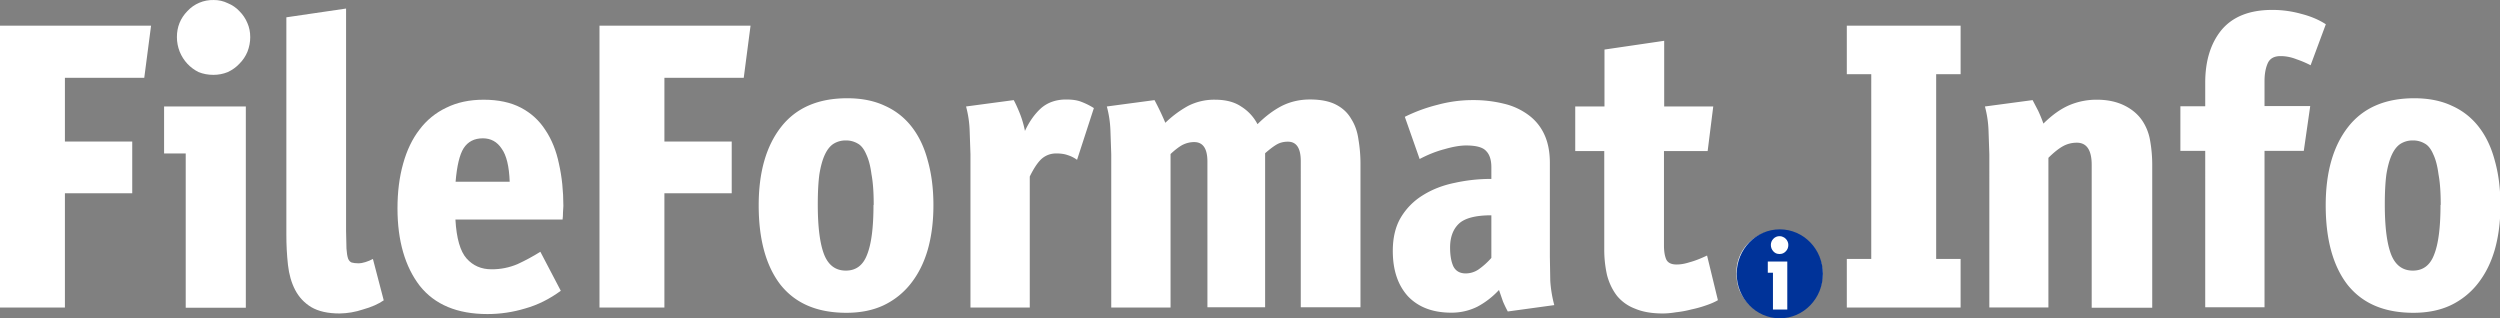
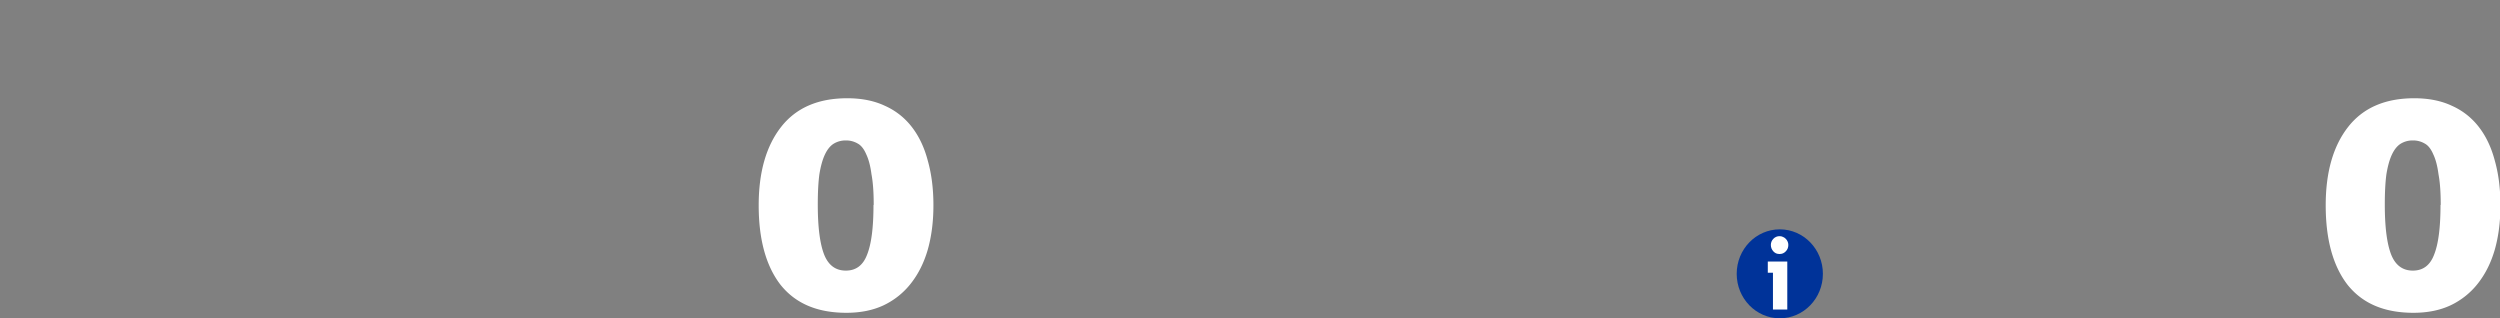
<svg xmlns="http://www.w3.org/2000/svg" xmlns:ns1="http://sodipodi.sourceforge.net/DTD/sodipodi-0.dtd" xmlns:ns2="http://www.inkscape.org/namespaces/inkscape" xmlns:xlink="http://www.w3.org/1999/xlink" width="313.953" height="39.973" version="1.1" id="svg2" ns1:docname="ffi-horiz-light.svg" ns2:version="1.3.2 (091e20e, 2023-11-25)">
  <rect width="100%" height="100%" fill="#808080" stroke="none" />
  <ns1:namedview id="namedview2" pagecolor="#ffffff" bordercolor="#000000" borderopacity="0.25" ns2:showpageshadow="2" ns2:pageopacity="0.0" ns2:pagecheckerboard="0" ns2:deskcolor="#d1d1d1" ns2:zoom="4.6486824" ns2:cx="269.96897" ns2:cy="18.392308" ns2:window-width="1744" ns2:window-height="942" ns2:window-x="1812" ns2:window-y="25" ns2:window-maximized="0" ns2:current-layer="svg2" ns2:clip-to-page="false" />
-   <path d="m 8.152,17.77 h 8.454 v 6.499 H 8.152 V 38.616 H 0 V 3.223 h 18.971 l -0.855,6.549 H 8.152 V 17.77 M 23.323,38.616 V 19.27 H 20.606 V 13.371 H 30.871 V 38.643 H 23.323 M 31.425,4.651 c 0,0.633 -0.117,1.25 -0.352,1.85 -0.232,0.562 -0.574,1.071 -1.006,1.5 -0.403,0.433 -0.889,0.783 -1.459,1.05 -0.57,0.233 -1.174,0.35 -1.812,0.35 -0.671,0 -1.292,-0.117 -1.862,-0.35 -0.537,-0.267 -1.006,-0.617 -1.409,-1.05 -0.403,-0.433 -0.721,-0.933 -0.956,-1.5 -0.235,-0.6 -0.352,-1.216 -0.352,-1.85 0,-1.266 0.436,-2.349 1.308,-3.249 0.85,-0.924 2.062,-1.435 3.321,-1.4 0.611,-0.006 1.214,0.131 1.761,0.4 0.57,0.233 1.057,0.567 1.459,1 0.433,0.428 0.775,0.938 1.006,1.5 0.235,0.533 0.352,1.116 0.352,1.75 M 48.19,37.716 c -0.671,0.467 -1.543,0.85 -2.617,1.15 -0.941,0.317 -1.925,0.485 -2.919,0.5 -1.476,0 -2.667,-0.267 -3.573,-0.8 C 38.209,38.032 37.539,37.316 37.069,36.416 36.599,35.516 36.297,34.467 36.163,33.267 36.026,32.005 35.958,30.737 35.962,29.468 V 2.173 l 7.498,-1.1 V 29.018 l 0.05,2.2 c 0.034,0.533 0.101,0.95 0.201,1.25 0.101,0.267 0.28,0.433 0.453,0.5 0.235,0.067 0.537,0.1 0.906,0.1 0.201,0 0.47,-0.05 0.805,-0.15 0.332,-0.099 0.653,-0.233 0.956,-0.4 l 1.359,5.199 m 9.002,-10.148 c 0.134,2.366 0.604,3.999 1.409,4.899 0.805,0.9 1.845,1.35 3.12,1.35 1.124,0.01 2.237,-0.211 3.271,-0.65 0.988,-0.456 1.946,-0.974 2.868,-1.55 l 2.566,4.899 c -1.409,1.033 -2.902,1.783 -4.478,2.222 -1.533,0.465 -3.127,0.701 -4.73,0.7 -3.791,0 -6.625,-1.183 -8.504,-3.549 -1.845,-2.399 -2.796,-5.649 -2.796,-9.72 0,-2.066 0.235,-3.932 0.704,-5.599 0.47,-1.7 1.157,-3.133 2.063,-4.299 0.879,-1.178 2.037,-2.122 3.371,-2.749 1.342,-0.667 2.902,-1 4.68,-1 1.845,0 3.405,0.333 4.68,1 1.275,0.667 2.298,1.6 3.07,2.799 0.805,1.2 1.375,2.616 1.711,4.249 0.369,1.633 0.554,3.399 0.554,5.299 0,0.2 -0.017,0.483 -0.05,0.85 0.003,0.284 -0.014,0.568 -0.05,0.85 H 57.163 M 60.635,17.37 c -1.073,0 -1.879,0.417 -2.415,1.25 -0.503,0.8 -0.839,2.2 -1.006,4.199 h 6.793 c -0.067,-1.933 -0.403,-3.316 -1.006,-4.149 -0.57,-0.866 -1.359,-1.3 -2.365,-1.3 m 22.8,0.4 h 8.454 v 6.499 H 83.436 V 38.616 H 75.284 V 3.223 h 18.971 l -0.855,6.549 h -9.963 v 7.998" id="path1" style="stroke-width:2.786;fill:#ffffff;fill-opacity:1" ns1:nodetypes="ccccccccccccccccccccccscscsccccccccccsccccccccsccccscccccccscccssccscccccccccccccccccccc" />
  <use xlink:href="#A" id="use1" transform="matrix(2.796,0,0,2.777,-22.468,-2800.473)" style="fill:#ffffff;fill-opacity:1" />
-   <path d="m 135.257,20.07 a 4.054,4.027 0 0 0 -1.208,-0.6 c -0.369,-0.133 -0.839,-0.2 -1.409,-0.2 -0.772,0 -1.409,0.278 -1.912,0.75 -0.47,0.467 -0.939,1.183 -1.409,2.15 v 16.446 h -7.447 V 19.37 l -0.101,-2.949 c -0.034,-1.033 -0.185,-2.05 -0.453,-3.049 l 5.988,-0.8 c 0.235,0.433 0.486,0.983 0.755,1.65 0.268,0.667 0.486,1.389 0.654,2.222 0.537,-1.166 1.208,-2.116 2.013,-2.849 0.839,-0.733 1.895,-1.1 3.17,-1.1 0.738,0 1.359,0.083 1.862,0.278 a 8.638,8.581 0 0 1 1.61,0.8 l -2.113,6.499 m 11.741,18.546 h -7.447 V 19.37 l -0.101,-2.949 c -0.034,-1.033 -0.184,-2.05 -0.453,-3.049 l 5.988,-0.8 a 33.798,33.576 0 0 1 1.359,2.849 13.447,13.358 0 0 1 2.818,-2.1 7.157,7.11 0 0 1 3.422,-0.8 c 1.342,0 2.432,0.283 3.271,0.85 a 5.731,5.693 0 0 1 2.063,2.222 c 1.006,-1 2.03,-1.766 3.07,-2.3 1.073,-0.533 2.248,-0.8 3.522,-0.8 1.342,0 2.432,0.217 3.271,0.65 0.839,0.433 1.476,1.033 1.912,1.8 0.47,0.733 0.772,1.6 0.906,2.599 a 18.367,18.246 0 0 1 0.252,3.099 v 17.946 h -7.498 V 20.242 c 0,-1.633 -0.537,-2.449 -1.61,-2.449 -0.537,0 -1.006,0.117 -1.409,0.35 -0.403,0.233 -0.889,0.6 -1.459,1.1 v 19.346 h -7.246 V 20.292 c 0,-1.633 -0.554,-2.449 -1.661,-2.449 -0.503,0 -0.99,0.117 -1.459,0.35 -0.436,0.233 -0.939,0.617 -1.51,1.15 v 19.246 m 47.636,-6.271 0.05,2.949 c 0.067,1.033 0.235,2.05 0.503,3.049 l -5.837,0.8 a 14.872,14.775 0 0 1 -0.604,-1.25 l -0.503,-1.45 c -0.805,0.866 -1.711,1.566 -2.717,2.1 a 7.212,7.165 0 0 1 -3.271,0.75 c -2.315,0 -4.126,-0.683 -5.435,-2.05 -1.275,-1.4 -1.912,-3.299 -1.912,-5.699 0,-1.666 0.335,-3.066 1.006,-4.199 a 8.247,8.193 0 0 1 2.768,-2.799 c 1.174,-0.733 2.499,-1.25 3.975,-1.55 a 20.827,20.69 0 0 1 4.629,-0.5 v -1.45 c 0,-0.933 -0.218,-1.616 -0.654,-2.05 -0.403,-0.467 -1.241,-0.7 -2.516,-0.7 -0.738,0 -1.627,0.15 -2.667,0.45 -1.04,0.267 -2.097,0.683 -3.17,1.25 l -1.862,-5.299 a 20.379,20.246 0 0 1 4.076,-1.5 c 1.476,-0.4 2.952,-0.6 4.428,-0.6 a 15.767,15.663 0 0 1 3.925,0.45 8.359,8.304 0 0 1 3.07,1.4 6.29,6.249 0 0 1 2.013,2.449 c 0.47,1 0.704,2.2 0.704,3.599 v 11.847 m -7.347,-5.277 c -2.013,0 -3.388,0.367 -4.126,1.1 -0.704,0.7 -1.057,1.683 -1.057,2.949 0,0.966 0.134,1.75 0.403,2.349 0.302,0.6 0.822,0.9 1.56,0.9 a 2.851,2.833 0 0 0 1.61,-0.5 9.058,8.998 0 0 0 1.61,-1.45 V 27.04 m 28.419,10.675 c -0.403,0.233 -0.906,0.45 -1.51,0.65 -0.57,0.2 -1.174,0.367 -1.812,0.5 a 12.748,12.664 0 0 1 -1.912,0.35 c -0.604,0.1 -1.157,0.15 -1.661,0.15 -1.375,0 -2.533,-0.2 -3.472,-0.6 a 5.367,5.332 0 0 1 -2.264,-1.6 c -0.57,-0.733 -0.99,-1.6 -1.258,-2.599 a 14.621,14.525 0 0 1 -0.352,-3.299 V 18.97 h -3.645 V 13.371 h 3.673 V 6.223 l 7.498,-1.1 V 13.371 h 6.161 l -0.704,5.599 h -5.485 v 11.847 c 0,0.7 0.084,1.283 0.28,1.75 0.201,0.433 0.637,0.65 1.308,0.65 0.47,0 1.006,-0.083 1.61,-0.278 0.637,-0.167 1.375,-0.45 2.214,-0.85 l 1.359,5.599 m 13.15,-3.322 a 5.088,5.054 0 0 1 -0.453,2.1 c -0.268,0.633 -0.654,1.2 -1.157,1.7 -0.47,0.5 -1.04,0.883 -1.711,1.15 a 5.088,5.054 0 0 1 -2.113,0.45 c -0.772,0 -1.493,-0.15 -2.164,-0.45 a 5.144,5.11 0 0 1 -1.661,-1.1 6.681,6.637 0 0 1 -1.157,-1.7 c -0.268,-0.667 -0.403,-1.383 -0.403,-2.15 a 5.256,5.221 0 0 1 5.435,-5.399 4.752,4.721 0 0 1 2.063,0.45 c 0.671,0.267 1.241,0.65 1.711,1.15 0.503,0.467 0.889,1.033 1.157,1.7 a 5.088,5.054 0 0 1 0.453,2.1 m 6.136,-25.045 h -3.095 v -6.099 h 14.291 v 6.099 h -3.07 V 32.517 h 3.07 v 6.099 h -14.291 v -6.099 h 3.07 V 9.322 m 22.275,29.294 h -7.447 V 19.37 l -0.101,-2.949 c -0.034,-1.033 -0.184,-2.05 -0.453,-3.049 l 5.988,-0.8 0.704,1.35 a 17.891,17.774 0 0 1 0.654,1.6 c 1.073,-1.066 2.147,-1.833 3.22,-2.3 a 8.694,8.637 0 0 1 3.522,-0.7 c 1.375,0 2.533,0.278 3.472,0.75 0.939,0.472 1.677,1.1 2.214,1.9 a 6.402,6.36 0 0 1 0.956,2.399 17.78,17.663 0 0 1 0.28,3.299 V 38.643 H 262.677 V 20.697 c 0,-1.833 -0.621,-2.777 -1.862,-2.777 -0.637,0 -1.224,0.15 -1.761,0.45 -0.537,0.3 -1.141,0.783 -1.812,1.45 v 18.796 m 32.876,-25.272 -0.805,5.599 h -4.931 v 19.646 h -7.447 V 18.942 h -3.12 v -5.599 h 3.12 v -2.949 c 0,-2.766 0.688,-4.982 2.063,-6.649 1.409,-1.666 3.522,-2.499 6.34,-2.499 a 13.307,13.219 0 0 1 3.673,0.5 c 1.174,0.3 2.197,0.733 3.07,1.3 l -1.912,5.149 a 12.608,12.525 0 0 0 -1.761,-0.75 c -0.671,-0.267 -1.342,-0.4 -2.013,-0.4 -0.805,0 -1.342,0.3 -1.61,0.9 -0.268,0.6 -0.403,1.35 -0.403,2.222 v 3.149 h 5.736" id="path2" style="stroke-width:2.786;fill:#ffffff;fill-opacity:1" />
  <use xlink:href="#A" x="70.382" id="use2" transform="matrix(2.796,0,0,2.777,-22.468,-2800.473)" style="fill:#ffffff;fill-opacity:1" />
  <ellipse cx="223.509" cy="34.387" rx="5.412" ry="5.586" fill="#003399" id="ellipse2" style="stroke-width:0.457" />
  <defs id="defs2">
    <path id="A" d="m 49.96,1017.738 c 0,0.732 -0.084,1.398 -0.252,1.998 -0.168,0.588 -0.42,1.098 -0.756,1.53 a 3.41,3.41 0 0 1 -1.224,0.99 c -0.48,0.228 -1.038,0.342 -1.674,0.342 -1.32,0 -2.3,-0.426 -2.97,-1.278 -0.648,-0.852 -0.972,-2.046 -0.972,-3.582 0,-1.5 0.336,-2.682 1.008,-3.546 0.672,-0.864 1.662,-1.296 2.97,-1.296 0.648,0 1.212,0.114 1.692,0.342 0.48,0.216 0.882,0.534 1.206,0.954 0.324,0.42 0.564,0.93 0.72,1.53 0.168,0.6 0.252,1.272 0.252,2.016 m -2.682,-0.018 c 0,-0.552 -0.03,-1.014 -0.1,-1.386 -0.048,-0.372 -0.126,-0.672 -0.234,-0.9 -0.096,-0.228 -0.222,-0.4 -0.378,-0.486 a 1.01,1.01 0 0 0 -0.54,-0.144 1.01,1.01 0 0 0 -0.54,0.144 c -0.156,0.096 -0.288,0.258 -0.396,0.486 -0.108,0.228 -0.192,0.528 -0.252,0.9 -0.048,0.36 -0.072,0.816 -0.072,1.368 0,1.02 0.096,1.776 0.288,2.268 0.192,0.48 0.516,0.72 0.972,0.72 0.456,0 0.774,-0.24 0.954,-0.72 0.192,-0.48 0.288,-1.23 0.288,-2.25" />
  </defs>
  <path d="M 222.65,38.866 V 34.252 H 222.002 V 32.846 h 2.448 v 6.027 h -1.8 m 1.932,-8.106 c 0,0.151 -0.028,0.298 -0.084,0.441 -0.055,0.134 -0.137,0.255 -0.24,0.358 -0.096,0.103 -0.212,0.187 -0.348,0.25 -0.136,0.056 -0.28,0.083 -0.432,0.083 -0.16,0 -0.308,-0.028 -0.444,-0.083 -0.128,-0.064 -0.24,-0.147 -0.336,-0.25 -0.096,-0.103 -0.172,-0.223 -0.228,-0.358 -0.056,-0.143 -0.084,-0.29 -0.084,-0.441 0,-0.302 0.104,-0.56 0.312,-0.775 0.203,-0.22 0.492,-0.342 0.792,-0.334 0.146,-0.002 0.289,0.031 0.42,0.095 0.136,0.056 0.252,0.135 0.348,0.238 0.103,0.102 0.185,0.224 0.24,0.358 0.056,0.127 0.084,0.266 0.084,0.417" style="fill:#ffffff;fill-opacity:1;stroke-width:0.664" id="path1-9" />
</svg>